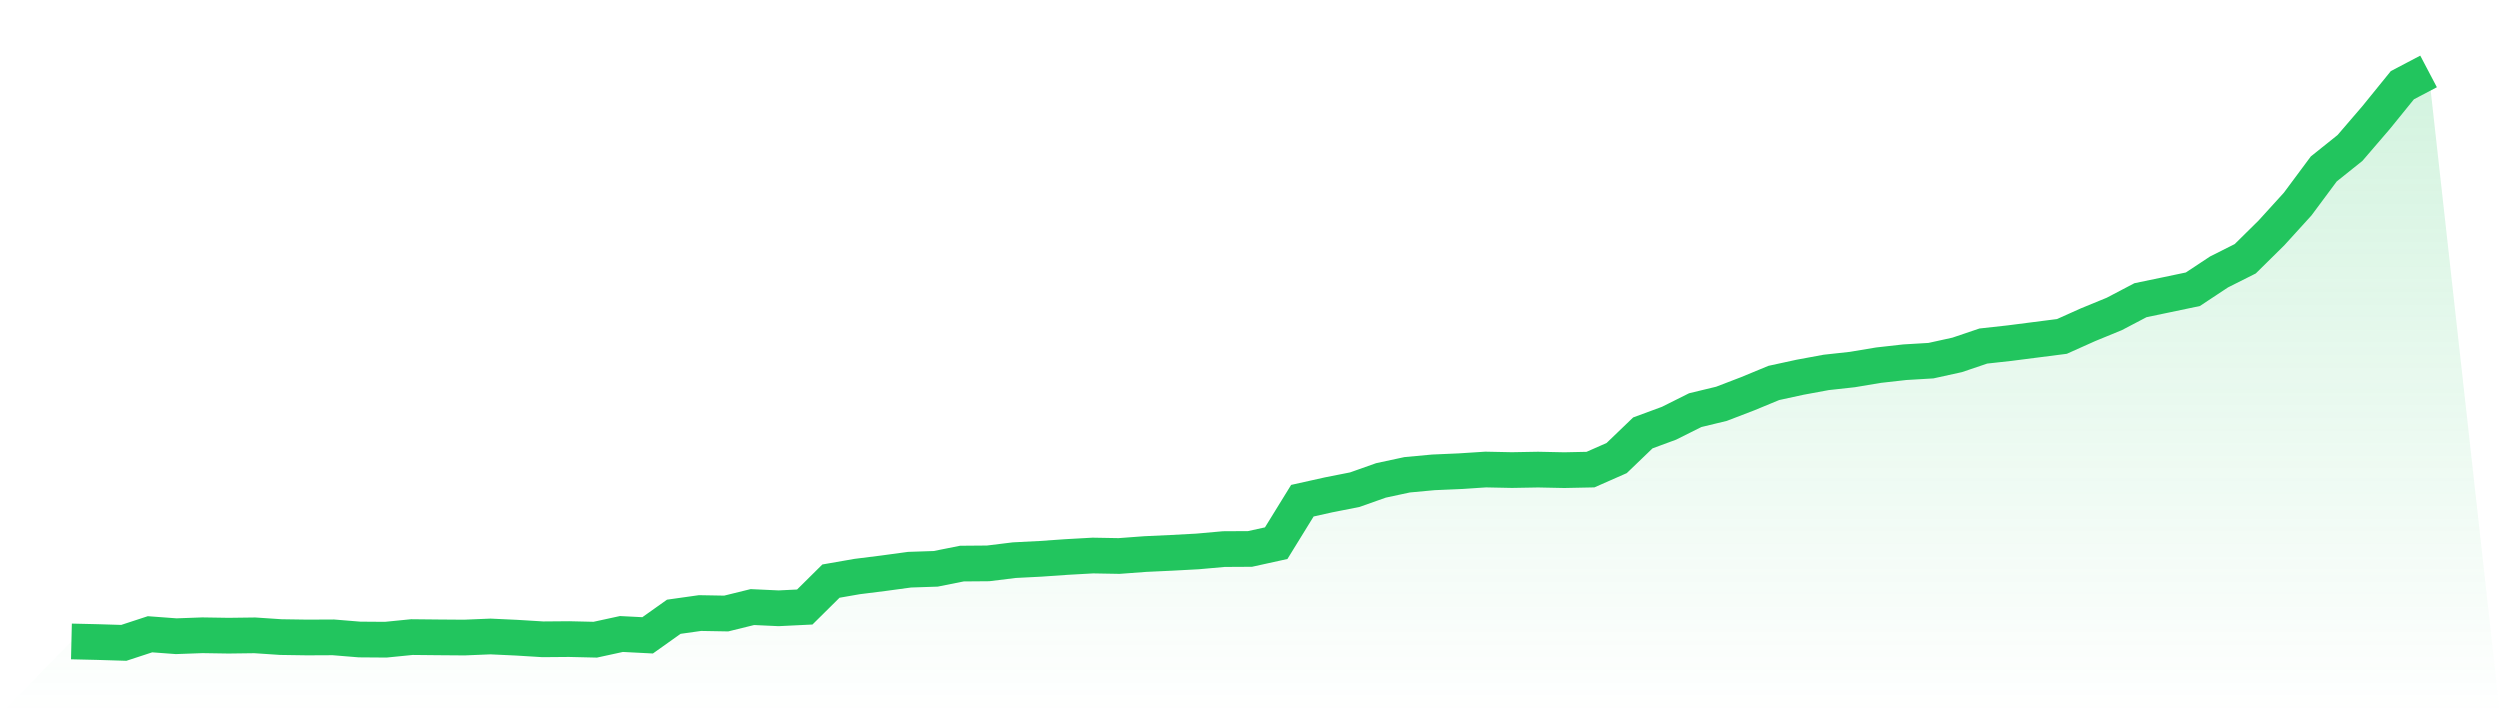
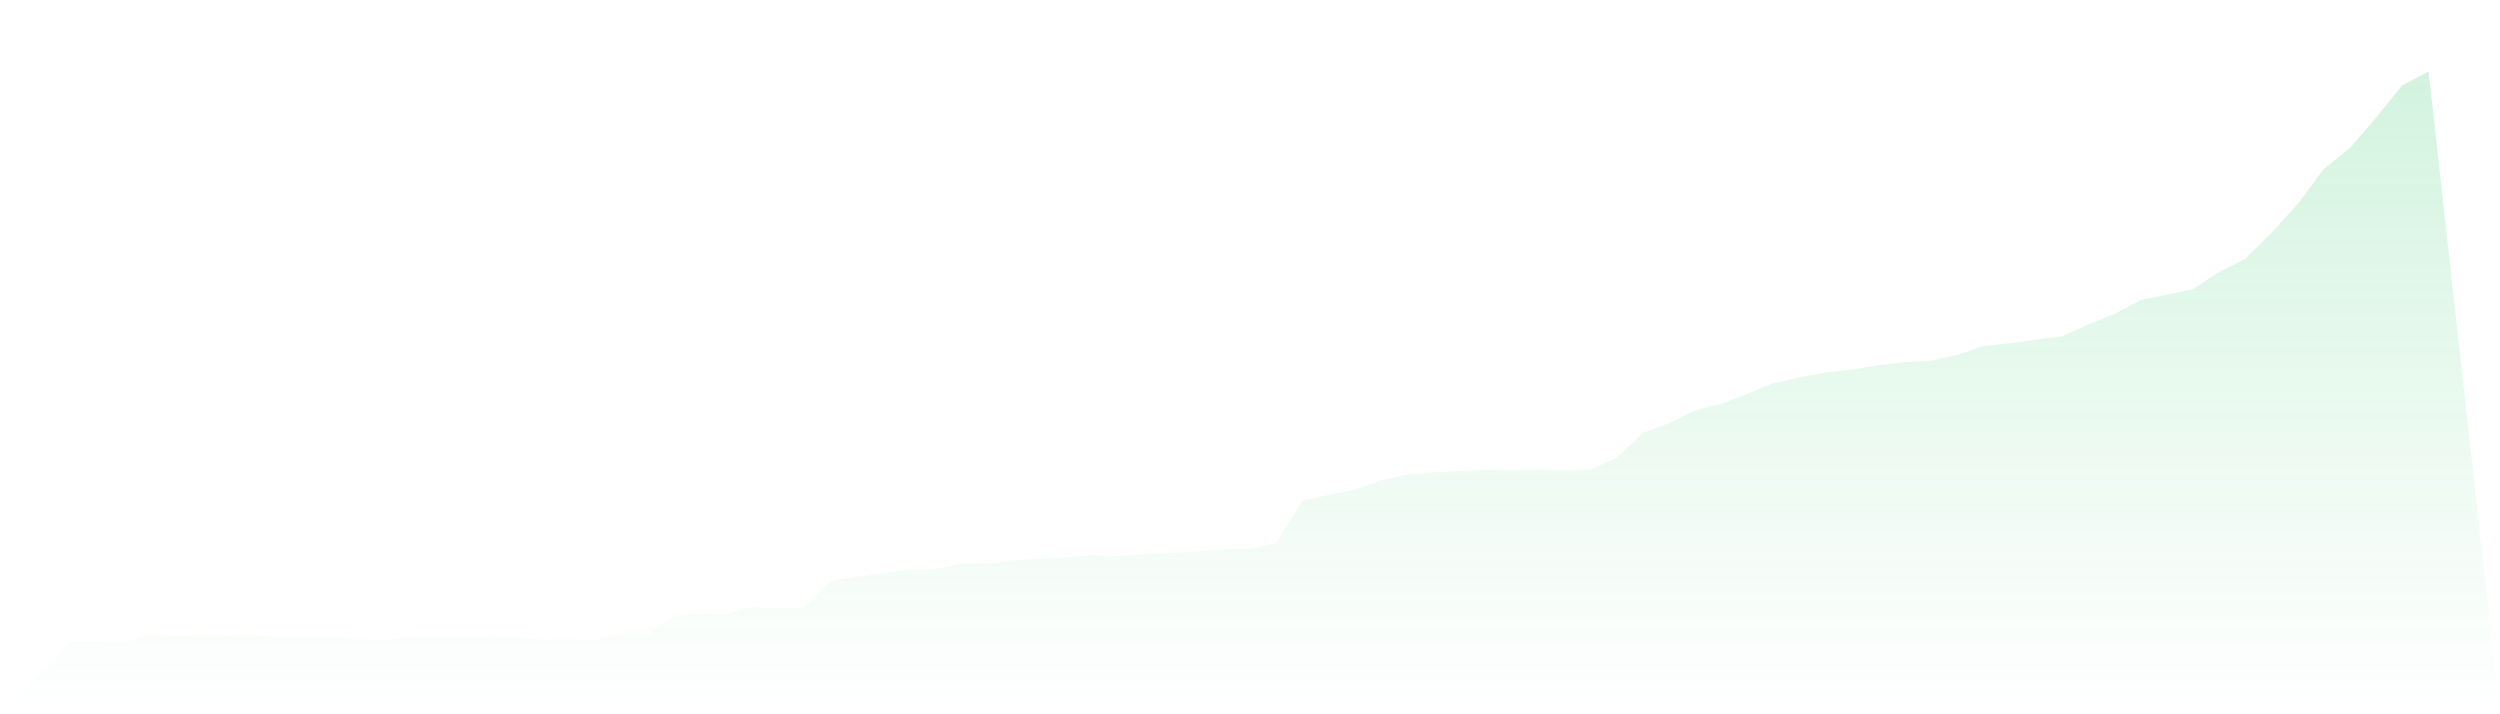
<svg xmlns="http://www.w3.org/2000/svg" viewBox="0 0 140 40">
  <defs>
    <linearGradient id="gradient" x1="0" x2="0" y1="0" y2="1">
      <stop offset="0%" stop-color="#22c55e" stop-opacity="0.2" />
      <stop offset="100%" stop-color="#22c55e" stop-opacity="0" />
    </linearGradient>
  </defs>
  <path d="M4,35.921 L4,35.921 L5.467,35.955 L6.933,36 L8.4,35.519 L9.867,35.628 L11.333,35.575 L12.8,35.598 L14.267,35.579 L15.733,35.677 L17.2,35.699 L18.667,35.692 L20.133,35.812 L21.6,35.823 L23.067,35.677 L24.533,35.692 L26,35.703 L27.467,35.643 L28.933,35.711 L30.4,35.801 L31.867,35.789 L33.333,35.823 L34.8,35.504 L36.267,35.579 L37.733,34.538 L39.2,34.331 L40.667,34.357 L42.133,33.996 L43.6,34.064 L45.067,33.993 L46.533,32.542 L48,32.286 L49.467,32.102 L50.933,31.903 L52.4,31.854 L53.867,31.561 L55.333,31.549 L56.8,31.369 L58.267,31.294 L59.733,31.192 L61.2,31.11 L62.667,31.136 L64.133,31.027 L65.6,30.959 L67.067,30.88 L68.533,30.749 L70,30.741 L71.467,30.418 L72.933,28.039 L74.4,27.712 L75.867,27.422 L77.333,26.903 L78.8,26.588 L80.267,26.452 L81.733,26.388 L83.2,26.294 L84.667,26.324 L86.133,26.298 L87.6,26.328 L89.067,26.298 L90.533,25.652 L92,24.242 L93.467,23.701 L94.933,22.968 L96.4,22.614 L97.867,22.051 L99.333,21.445 L100.8,21.126 L102.267,20.855 L103.733,20.694 L105.2,20.449 L106.667,20.284 L108.133,20.197 L109.6,19.874 L111.067,19.378 L112.533,19.216 L114,19.028 L115.467,18.84 L116.933,18.183 L118.4,17.581 L119.867,16.811 L121.333,16.506 L122.8,16.198 L124.267,15.228 L125.733,14.491 L127.2,13.044 L128.667,11.431 L130.133,9.458 L131.6,8.285 L133.067,6.579 L134.533,4.771 L136,4 L140,40 L0,40 z" fill="url(#gradient)" />
-   <path d="M4,35.921 L4,35.921 L5.467,35.955 L6.933,36 L8.4,35.519 L9.867,35.628 L11.333,35.575 L12.8,35.598 L14.267,35.579 L15.733,35.677 L17.2,35.699 L18.667,35.692 L20.133,35.812 L21.6,35.823 L23.067,35.677 L24.533,35.692 L26,35.703 L27.467,35.643 L28.933,35.711 L30.4,35.801 L31.867,35.789 L33.333,35.823 L34.8,35.504 L36.267,35.579 L37.733,34.538 L39.2,34.331 L40.667,34.357 L42.133,33.996 L43.6,34.064 L45.067,33.993 L46.533,32.542 L48,32.286 L49.467,32.102 L50.933,31.903 L52.4,31.854 L53.867,31.561 L55.333,31.549 L56.8,31.369 L58.267,31.294 L59.733,31.192 L61.2,31.11 L62.667,31.136 L64.133,31.027 L65.6,30.959 L67.067,30.88 L68.533,30.749 L70,30.741 L71.467,30.418 L72.933,28.039 L74.4,27.712 L75.867,27.422 L77.333,26.903 L78.8,26.588 L80.267,26.452 L81.733,26.388 L83.2,26.294 L84.667,26.324 L86.133,26.298 L87.6,26.328 L89.067,26.298 L90.533,25.652 L92,24.242 L93.467,23.701 L94.933,22.968 L96.4,22.614 L97.867,22.051 L99.333,21.445 L100.8,21.126 L102.267,20.855 L103.733,20.694 L105.2,20.449 L106.667,20.284 L108.133,20.197 L109.6,19.874 L111.067,19.378 L112.533,19.216 L114,19.028 L115.467,18.84 L116.933,18.183 L118.4,17.581 L119.867,16.811 L121.333,16.506 L122.8,16.198 L124.267,15.228 L125.733,14.491 L127.2,13.044 L128.667,11.431 L130.133,9.458 L131.6,8.285 L133.067,6.579 L134.533,4.771 L136,4" fill="none" stroke="#22c55e" stroke-width="2" />
</svg>